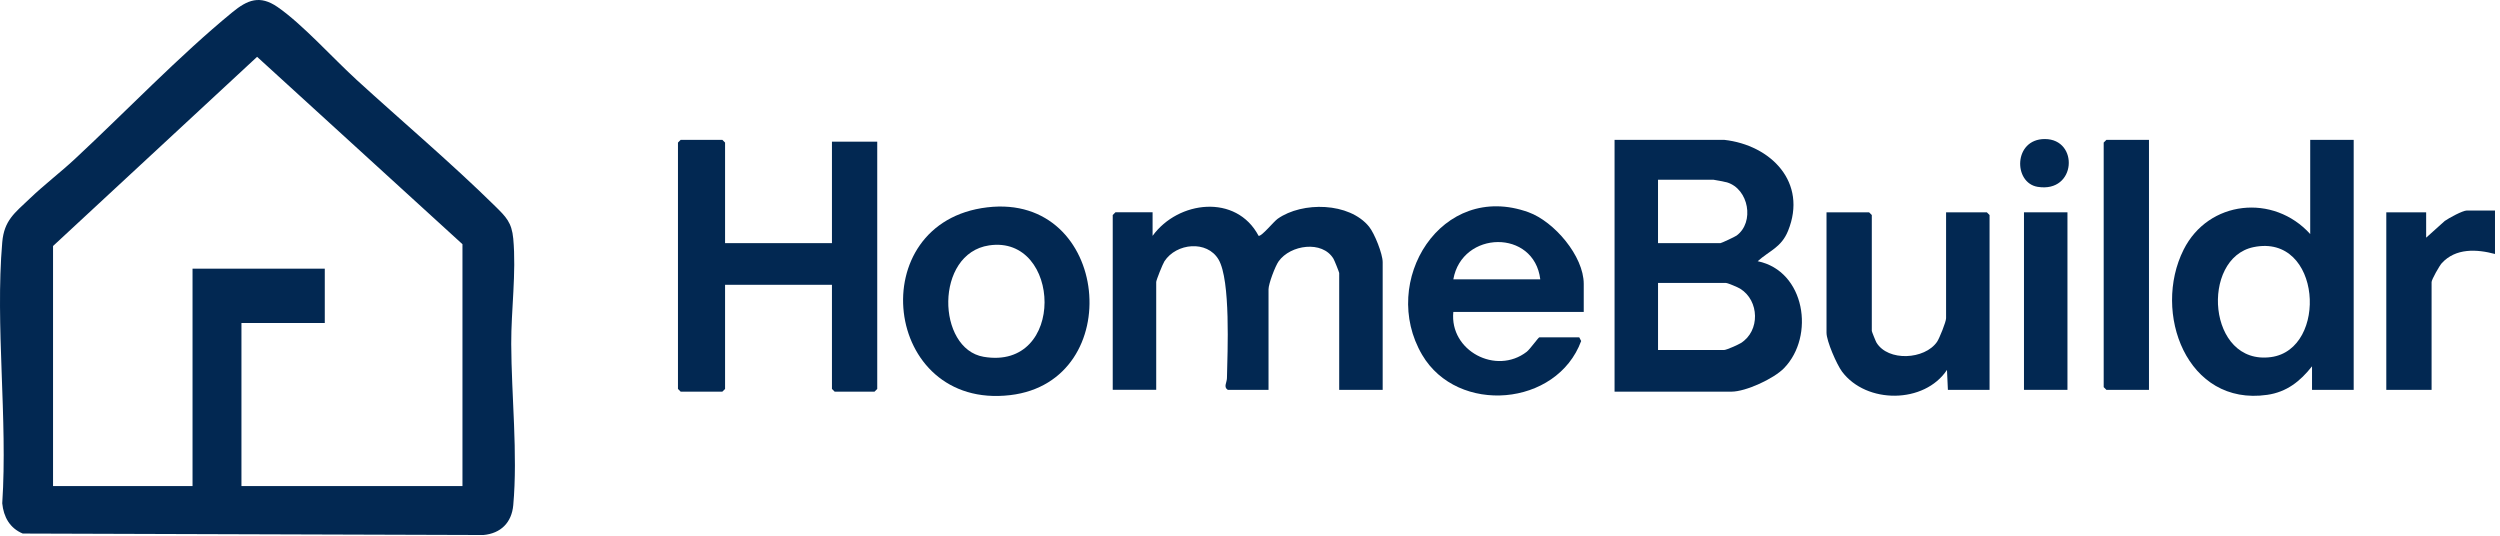
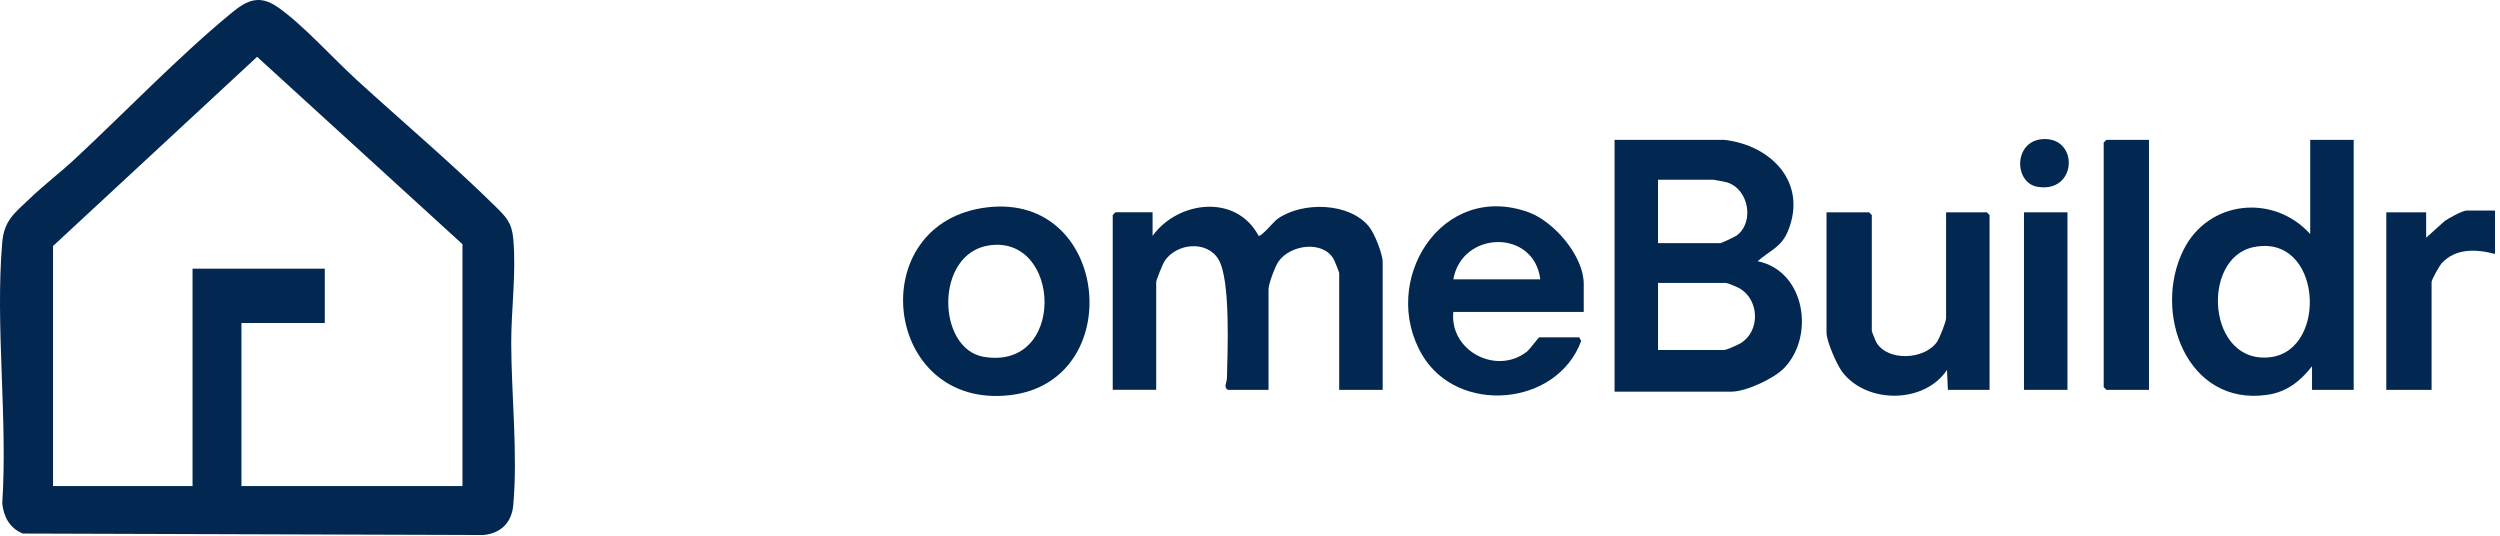
<svg xmlns="http://www.w3.org/2000/svg" width="345" height="74" viewBox="0 0 345 74" fill="none">
  <path d="M49.163 10.976C55.443 16.714 62.298 22.512 68.323 28.444C69.81 29.909 70.623 30.686 70.83 32.937C71.263 37.676 70.533 42.786 70.55 47.447C70.575 54.559 71.465 62.642 70.83 69.707C70.615 72.117 69.105 73.619 66.705 73.832L3.138 73.629C1.355 72.886 0.493 71.337 0.31 69.457C1.078 57.814 -0.677 44.931 0.31 33.437C0.57 30.399 2.033 29.387 4.065 27.442C6.098 25.497 8.303 23.826 10.323 21.949C17.325 15.437 24.76 7.674 32.065 1.691C34.155 -0.021 35.848 -0.719 38.298 0.964C41.695 3.299 45.955 8.041 49.163 10.972V10.976ZM7.32 33.949V67.074H26.57V37.074H44.82V44.574H33.32V67.074H63.82V33.699L35.48 7.841L7.32 33.949Z" fill="#022852" />
  <path d="M237.934 19.299C244.391 20.014 249.474 25.167 246.749 31.864C245.819 34.149 244.214 34.569 242.559 36.047C249.121 37.394 250.494 46.389 246.194 50.809C244.781 52.262 240.929 54.049 238.934 54.049H222.809V19.299H237.934ZM228.809 33.549H237.434C237.556 33.549 239.426 32.674 239.646 32.512C242.151 30.682 241.344 26.077 238.316 25.164C238.114 25.104 236.536 24.799 236.431 24.799H228.806V33.549H228.809ZM228.809 48.299H237.934C238.246 48.299 239.864 47.577 240.231 47.347C242.914 45.679 242.804 41.482 240.144 39.839C239.829 39.644 238.436 39.049 238.184 39.049H228.809V48.299Z" fill="#022852" />
  <path d="M190.809 53.799H184.809V37.674C184.809 37.569 184.147 35.917 184.022 35.712C182.482 33.142 178.069 33.779 176.449 36.067C175.972 36.739 175.057 39.169 175.057 39.924V53.799H169.432C168.814 53.397 169.304 52.819 169.319 52.184C169.399 48.524 169.839 38.669 168.162 35.817C166.577 33.124 162.342 33.534 160.692 36.057C160.469 36.397 159.557 38.649 159.557 38.922V53.797H153.557V29.672L153.932 29.297H159.057V32.547C162.584 27.684 170.607 26.717 173.687 32.547C174.114 32.644 175.762 30.582 176.324 30.187C179.732 27.792 186.209 27.907 188.939 31.292C189.687 32.219 190.809 35.039 190.809 36.172V53.797V53.799Z" fill="#022852" />
-   <path d="M100.059 33.549H114.809V19.549H121.059V53.674L120.684 54.049H115.184L114.809 53.674V39.299H100.059V53.674L99.684 54.049H93.934L93.559 53.674V19.674L93.934 19.299H99.684L100.059 19.674V33.549Z" fill="#022852" />
  <path d="M324.809 19.299V53.799H319.059V50.549C317.432 52.617 315.569 54.102 312.874 54.489C301.772 56.092 296.987 43.124 301.339 34.454C304.769 27.619 313.757 26.704 318.809 32.299V19.299H324.809ZM310.989 34.104C303.627 35.624 304.609 50.477 313.412 49.277C321.327 48.197 320.394 32.162 310.989 34.104Z" fill="#022852" />
  <path d="M218.559 43.049H200.559C200.024 48.412 206.464 51.804 210.684 48.549C211.144 48.194 212.301 46.549 212.434 46.549H217.934L218.201 47.059C214.861 56.114 201.151 57.282 196.259 48.974C190.291 38.837 198.909 24.934 210.941 29.292C214.469 30.569 218.556 35.334 218.556 39.177V43.052L218.559 43.049ZM212.559 38.549C211.711 31.587 201.756 31.792 200.559 38.549H212.559Z" fill="#022852" />
  <path d="M136.246 28.612C153.209 26.604 155.614 52.624 139.411 54.527C121.791 56.599 118.916 30.659 136.246 28.612ZM136.496 33.864C128.966 34.984 129.254 48.137 135.744 49.239C147.164 51.179 146.486 32.379 136.496 33.864Z" fill="#022852" />
  <path d="M268.559 29.299H274.184L274.559 29.674V53.799H268.809L268.684 51.047C265.569 55.737 257.561 55.774 254.201 51.282C253.474 50.309 252.059 47.074 252.059 45.924V29.299H257.934L258.309 29.674V45.674C258.309 45.762 258.854 47.119 258.954 47.279C260.564 49.919 265.609 49.634 267.311 47.174C267.634 46.709 268.559 44.404 268.559 43.922V29.297V29.299Z" fill="#022852" />
  <path d="M296.559 19.299V53.799H290.684L290.309 53.424V19.674L290.684 19.299H296.559Z" fill="#022852" />
  <path d="M344.309 29.049V35.049C341.779 34.374 338.879 34.217 336.959 36.324C336.641 36.674 335.559 38.582 335.559 38.924V53.799H329.309V29.299H334.809V32.799L337.376 30.492C337.941 30.092 339.849 29.049 340.434 29.049H344.309Z" fill="#022852" />
  <path d="M285.309 29.299H279.309V53.799H285.309V29.299Z" fill="#022852" />
  <path d="M282.184 19.187C286.914 19.187 286.564 26.659 281.196 25.784C277.814 25.232 277.849 19.187 282.184 19.187Z" fill="#022852" />
</svg>